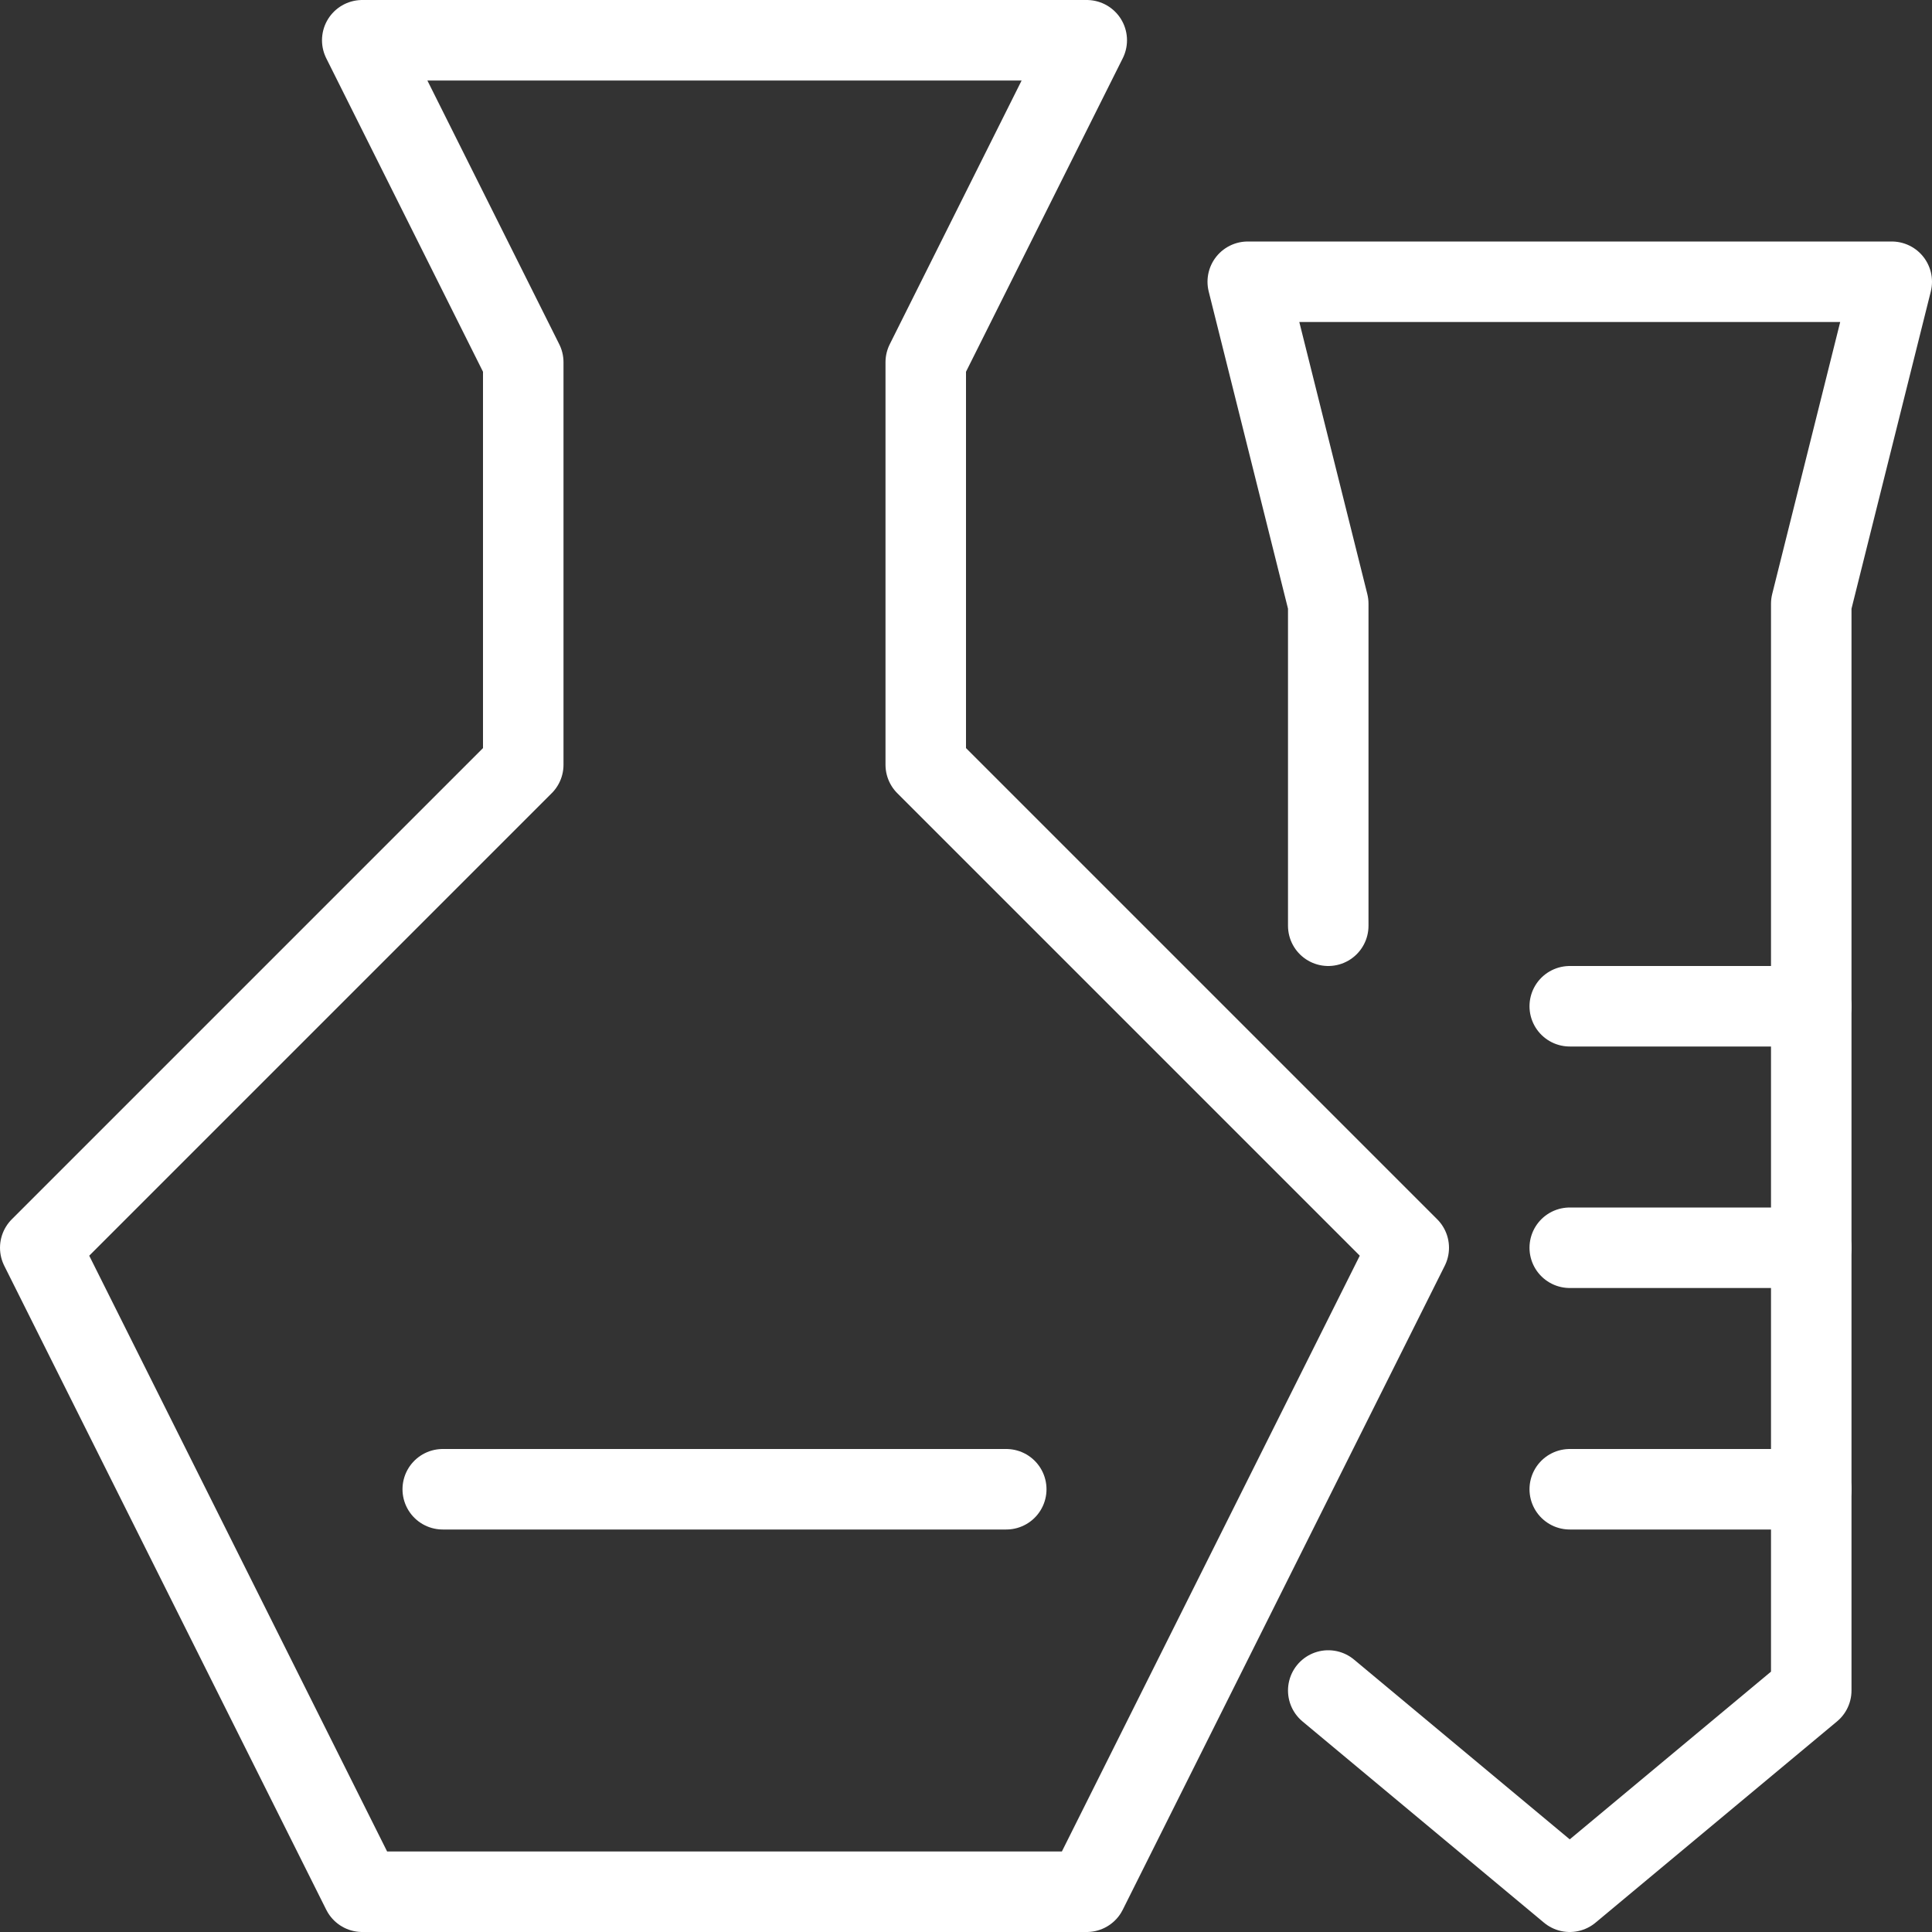
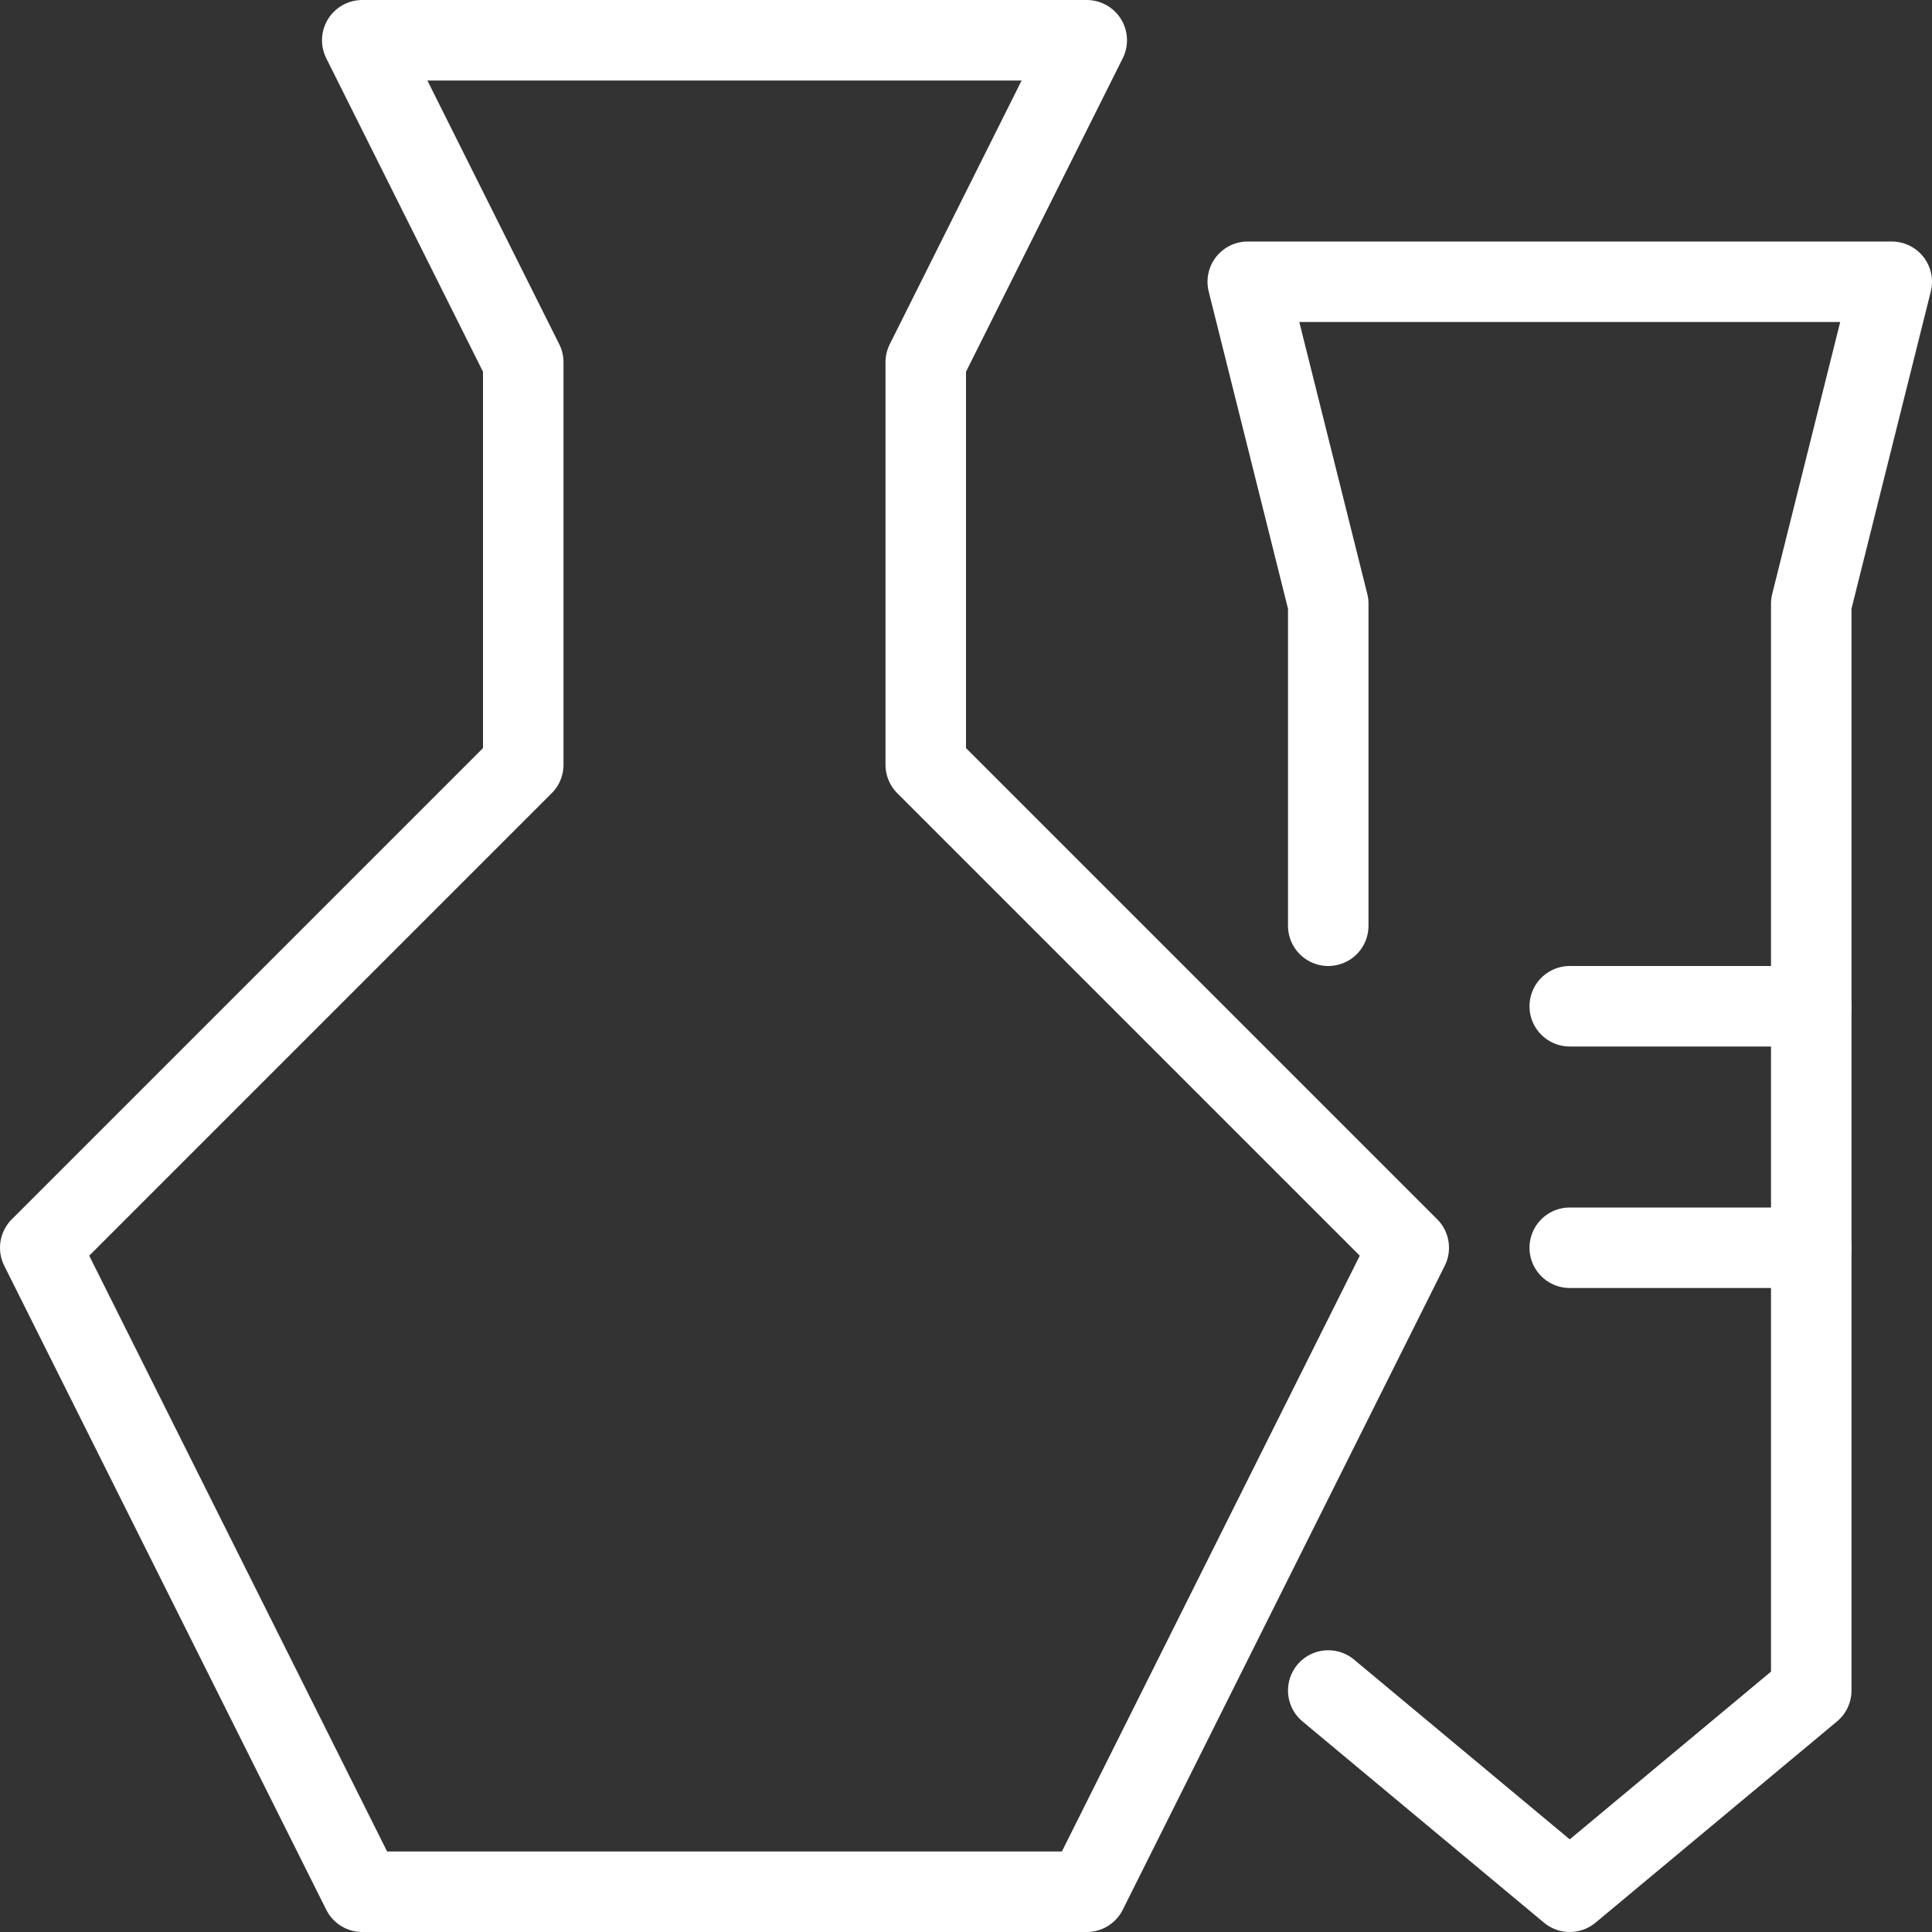
<svg xmlns="http://www.w3.org/2000/svg" width="800" height="800" viewBox="0 0 800 800" fill="none">
  <rect x="0" y="0" width="800" height="800" fill="#333333" stroke="none" />
  <g clip-path="url(#clip0_40_10)">
    <path d="M383.333 316.667L583.333 516.667L450 783.333H150L16.667 516.667L216.667 316.667V150L150 16.667H450L383.333 150V316.667Z" stroke="white" stroke-width="33.333" stroke-miterlimit="10" stroke-linecap="round" stroke-linejoin="round" />
    <path d="M550 383.333V250L516.667 116.667H783.333L750 250V700L650 783.333L550 700" stroke="white" stroke-width="33.333" stroke-miterlimit="10" stroke-linecap="round" stroke-linejoin="round" />
-     <path d="M183.333 616.667H416.667" stroke="white" stroke-width="33.333" stroke-miterlimit="10" stroke-linecap="round" stroke-linejoin="round" />
-     <path d="M650 616.667H750" stroke="white" stroke-width="33.333" stroke-miterlimit="10" stroke-linecap="round" stroke-linejoin="round" />
    <path d="M650 516.667H750" stroke="white" stroke-width="33.333" stroke-miterlimit="10" stroke-linecap="round" stroke-linejoin="round" />
    <path d="M650 416.667H750" stroke="white" stroke-width="33.333" stroke-miterlimit="10" stroke-linecap="round" stroke-linejoin="round" />
  </g>
  <defs>
    <clipPath id="clip0_40_10">
      <rect width="800" height="800" fill="white" />
    </clipPath>
  </defs>
</svg>